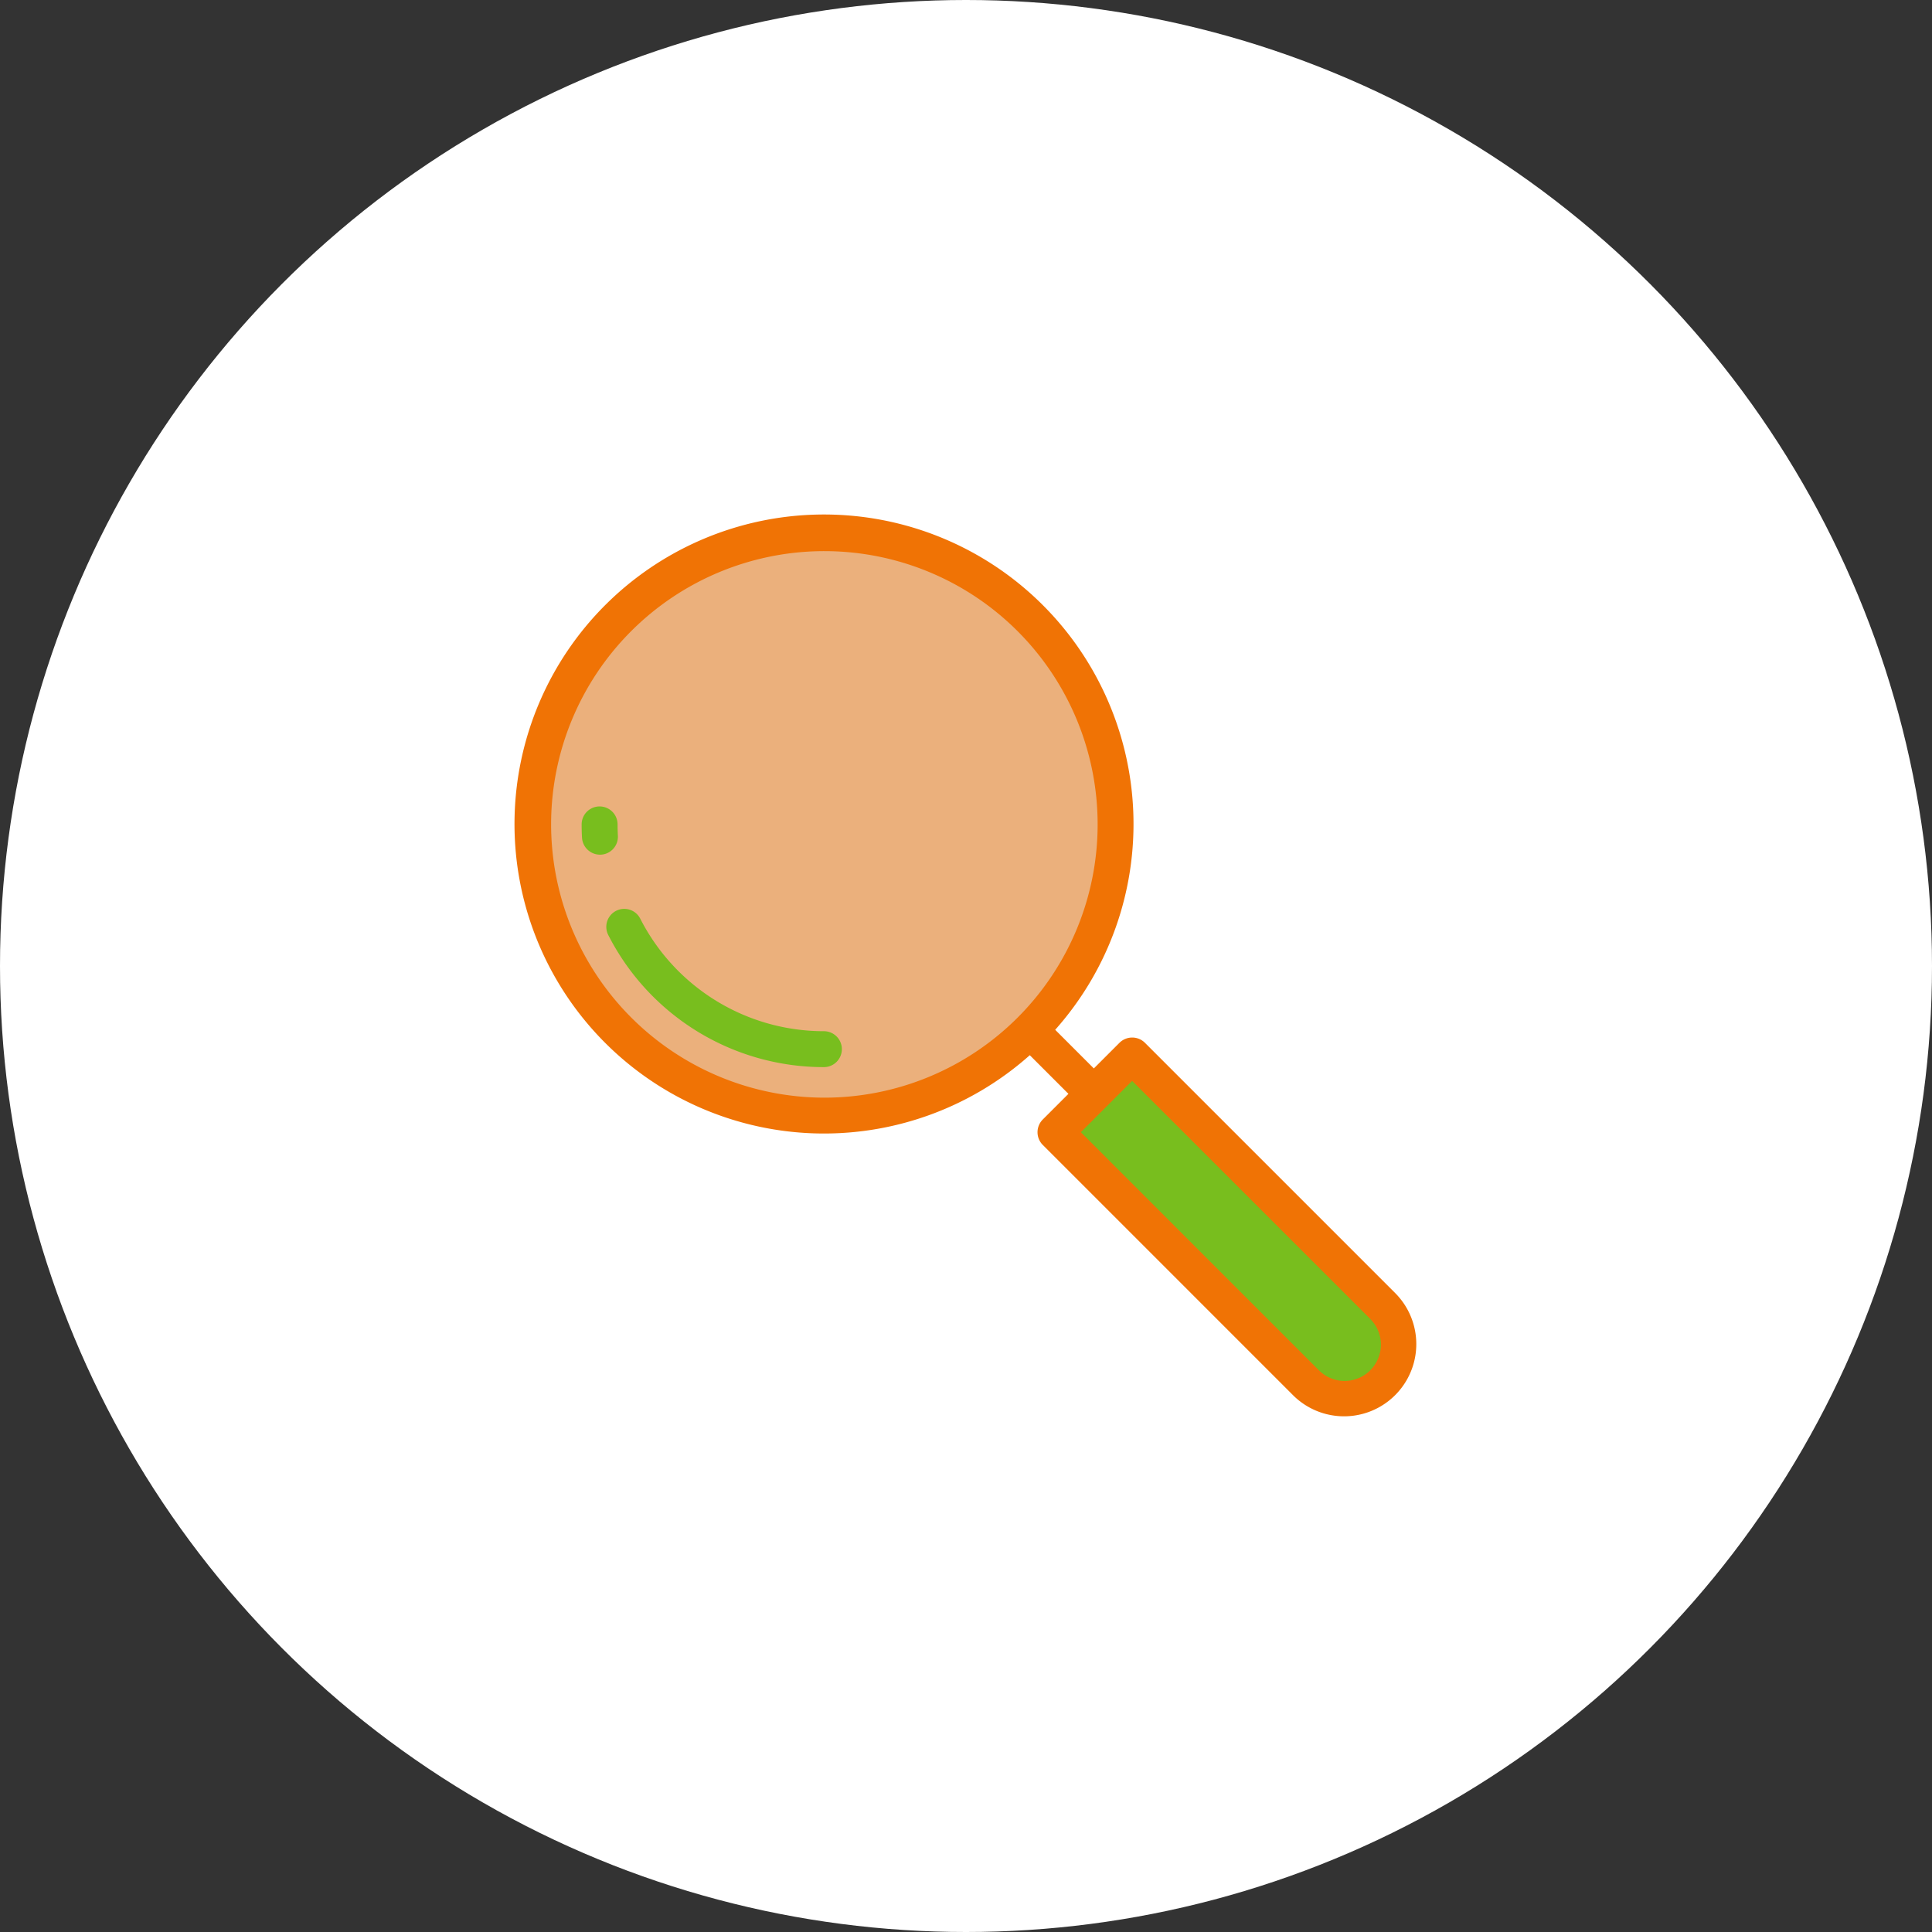
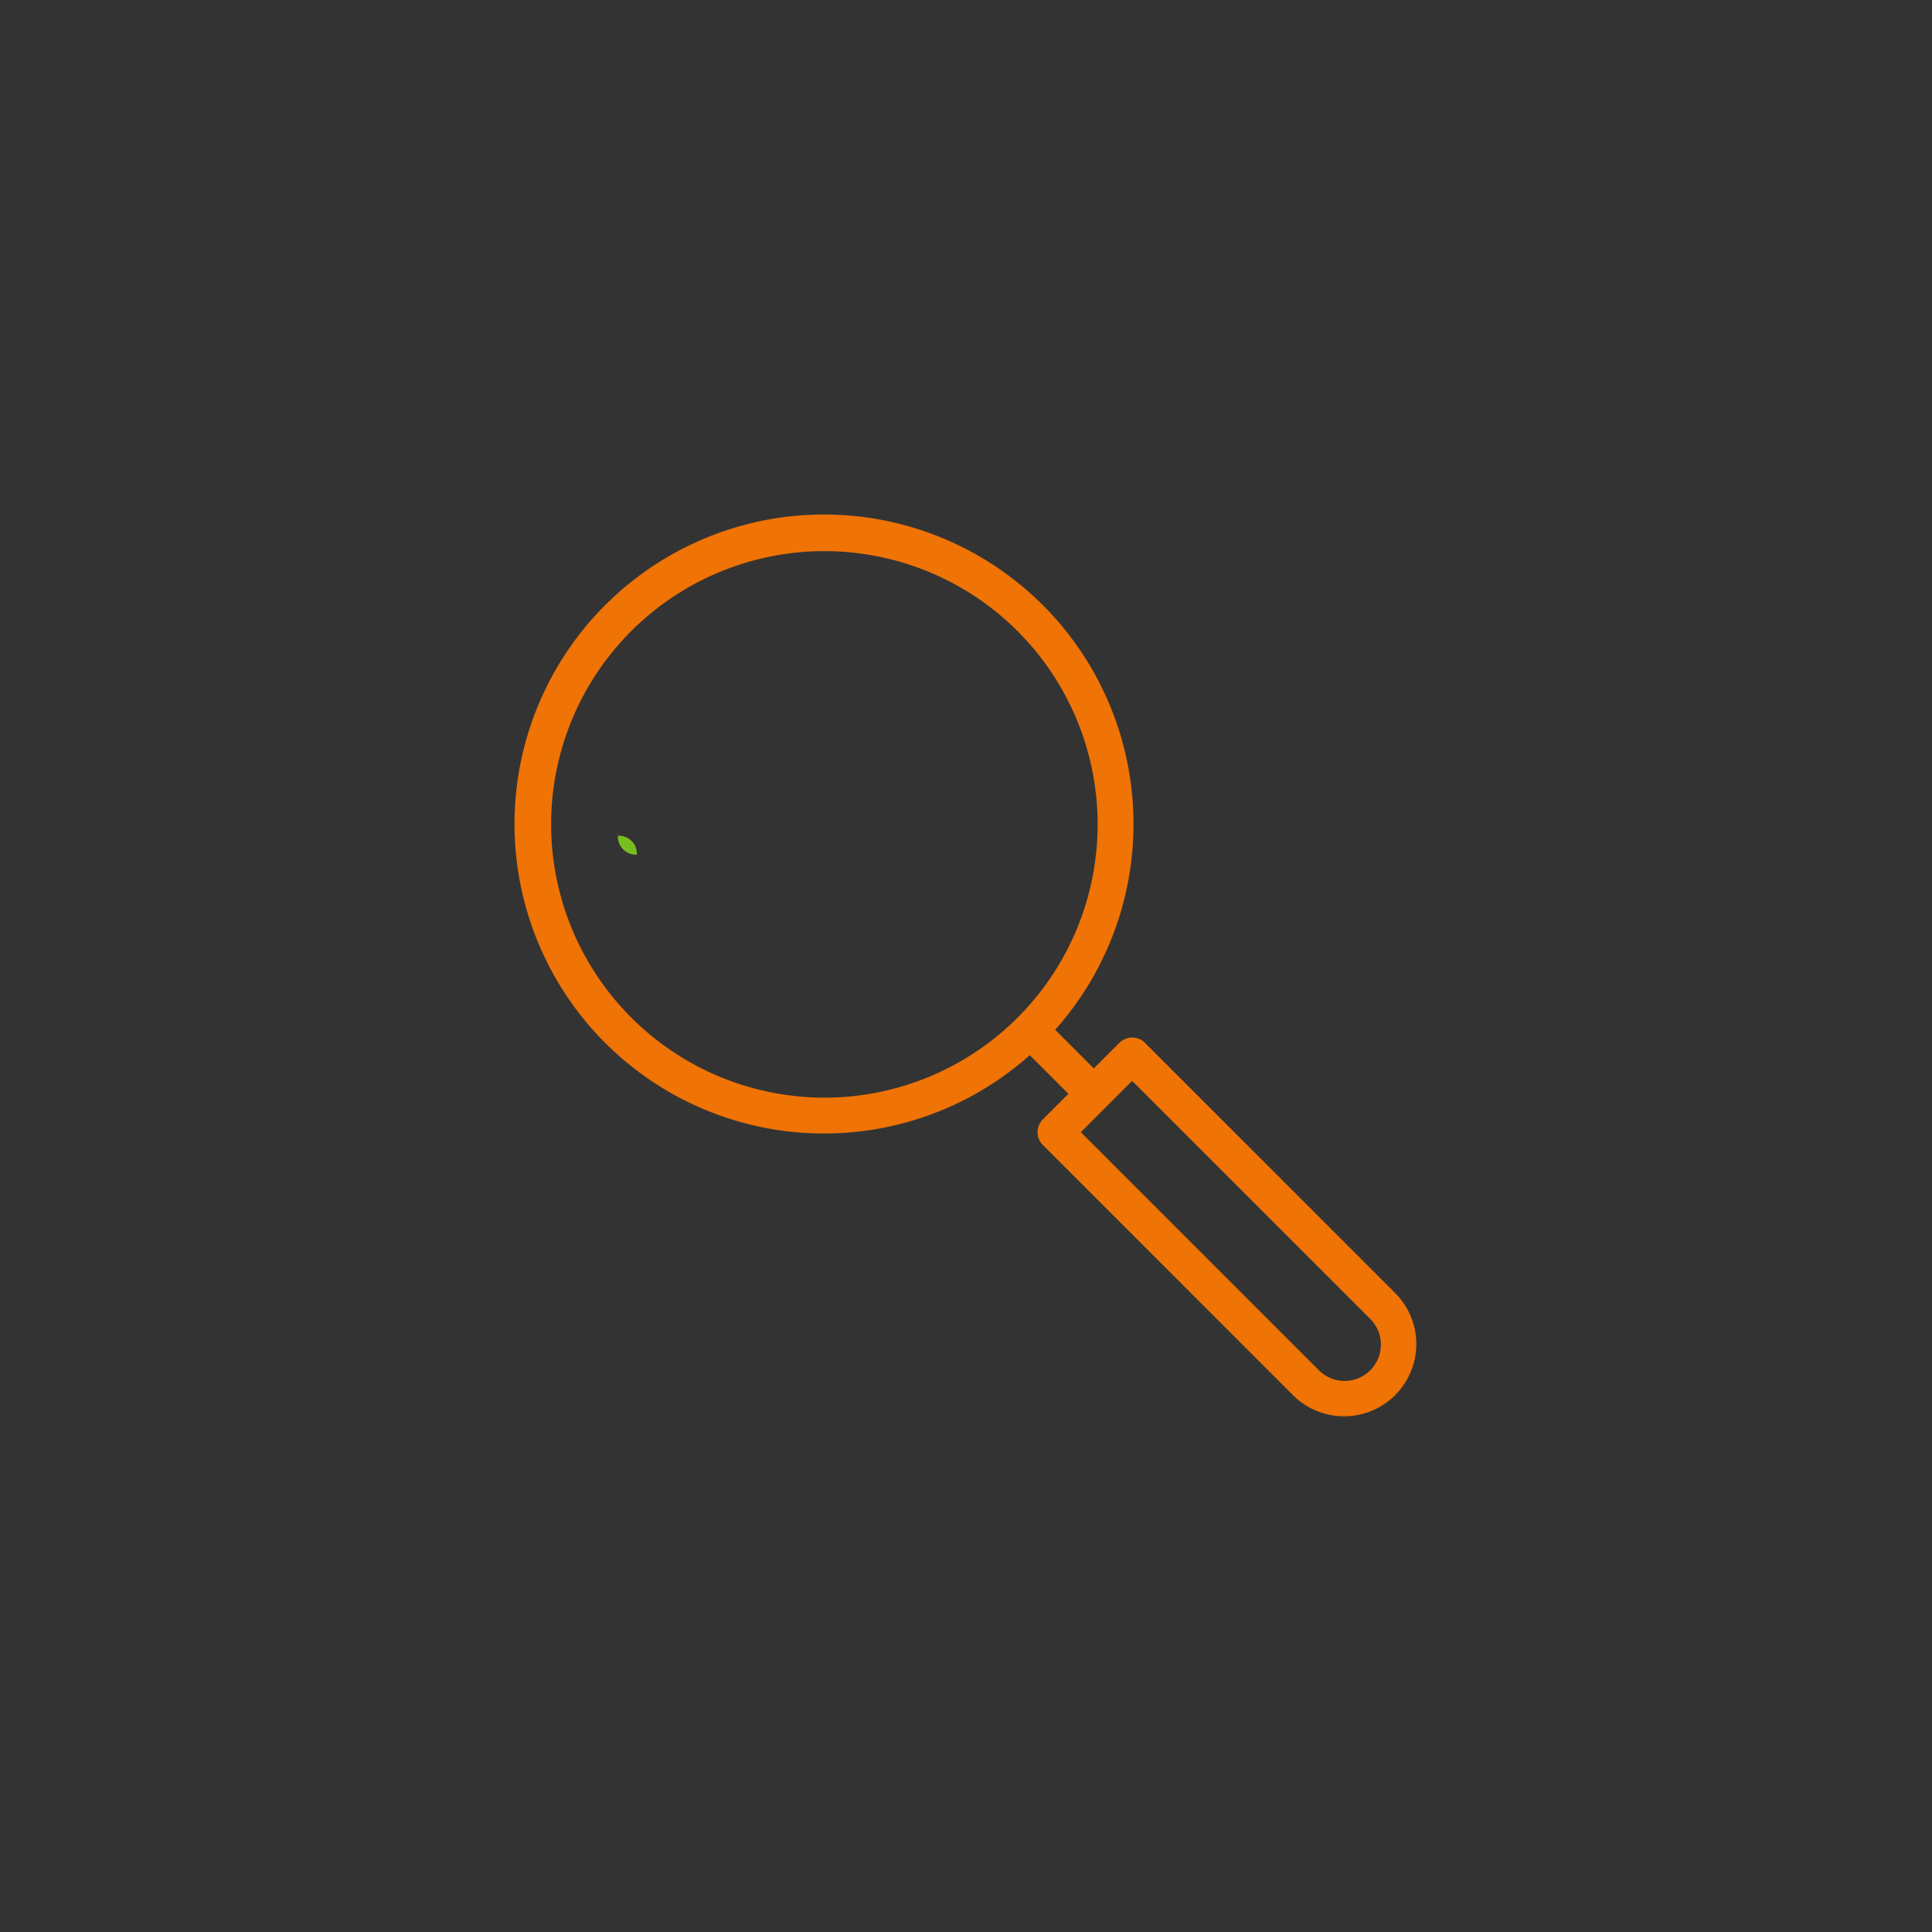
<svg xmlns="http://www.w3.org/2000/svg" width="150" height="150" viewBox="0 0 150 150">
  <rect x="0" y="0" width="150" height="150" fill="#333333" stroke="none" />
  <g id="Group_10" data-name="Group 10" transform="translate(-642 -606)">
-     <circle id="Ellipse_6" data-name="Ellipse 6" cx="75" cy="75" r="75" transform="translate(642 606)" fill="#fff" />
    <g id="loupe-search-svgrepo-com" transform="translate(681.999 645.991)">
-       <circle id="Ellipse_1" data-name="Ellipse 1" cx="22.611" cy="22.611" r="22.611" transform="translate(1.394 1.404)" fill="#ebb07c" />
-       <path id="Path_46" data-name="Path 46" d="M326.266,332.235,306.8,312.766l5.958-5.958,19.469,19.469a4.213,4.213,0,0,1,0,5.958h0A4.213,4.213,0,0,1,326.266,332.235Z" transform="translate(-264.851 -264.852)" fill="#78be1e" />
      <g id="Group_7" data-name="Group 7" transform="translate(0 0.009)">
        <path id="Path_47" data-name="Path 47" d="M68.36,60.439,48.891,40.969a1.4,1.4,0,0,0-1.972,0l-1.993,1.993-3-3a24.03,24.03,0,1,0-1.972,1.972l3,3L40.96,46.928a1.4,1.4,0,0,0,0,1.972L60.429,68.369h0a5.608,5.608,0,0,0,7.93-7.931ZM2.789,24.014A21.216,21.216,0,1,1,24.005,45.231,21.24,21.24,0,0,1,2.789,24.014ZM66.388,66.4a2.822,2.822,0,0,1-3.986,0h0L43.918,47.914,47.9,43.928,66.388,62.411a2.819,2.819,0,0,1,0,3.986Z" transform="translate(0 -0.009)" fill="#f07305" />
-         <path id="Path_48" data-name="Path 48" d="M40.551,167.66c-.016-.291-.024-.587-.024-.88a1.394,1.394,0,0,0-2.789,0c0,.343.009.69.028,1.031a1.4,1.4,0,0,0,1.391,1.319l.076,0A1.394,1.394,0,0,0,40.551,167.66Z" transform="translate(-32.578 -142.774)" fill="#78be1e" />
-         <path id="Path_49" data-name="Path 49" d="M68.582,232.894a16,16,0,0,1-14.309-8.763,1.395,1.395,0,0,0-2.484,1.269,18.779,18.779,0,0,0,16.792,10.283,1.395,1.395,0,0,0,0-2.789Z" transform="translate(-44.576 -192.832)" fill="#78be1e" />
+         <path id="Path_48" data-name="Path 48" d="M40.551,167.66c-.016-.291-.024-.587-.024-.88c0,.343.009.69.028,1.031a1.4,1.4,0,0,0,1.391,1.319l.076,0A1.394,1.394,0,0,0,40.551,167.66Z" transform="translate(-32.578 -142.774)" fill="#78be1e" />
      </g>
    </g>
  </g>
</svg>